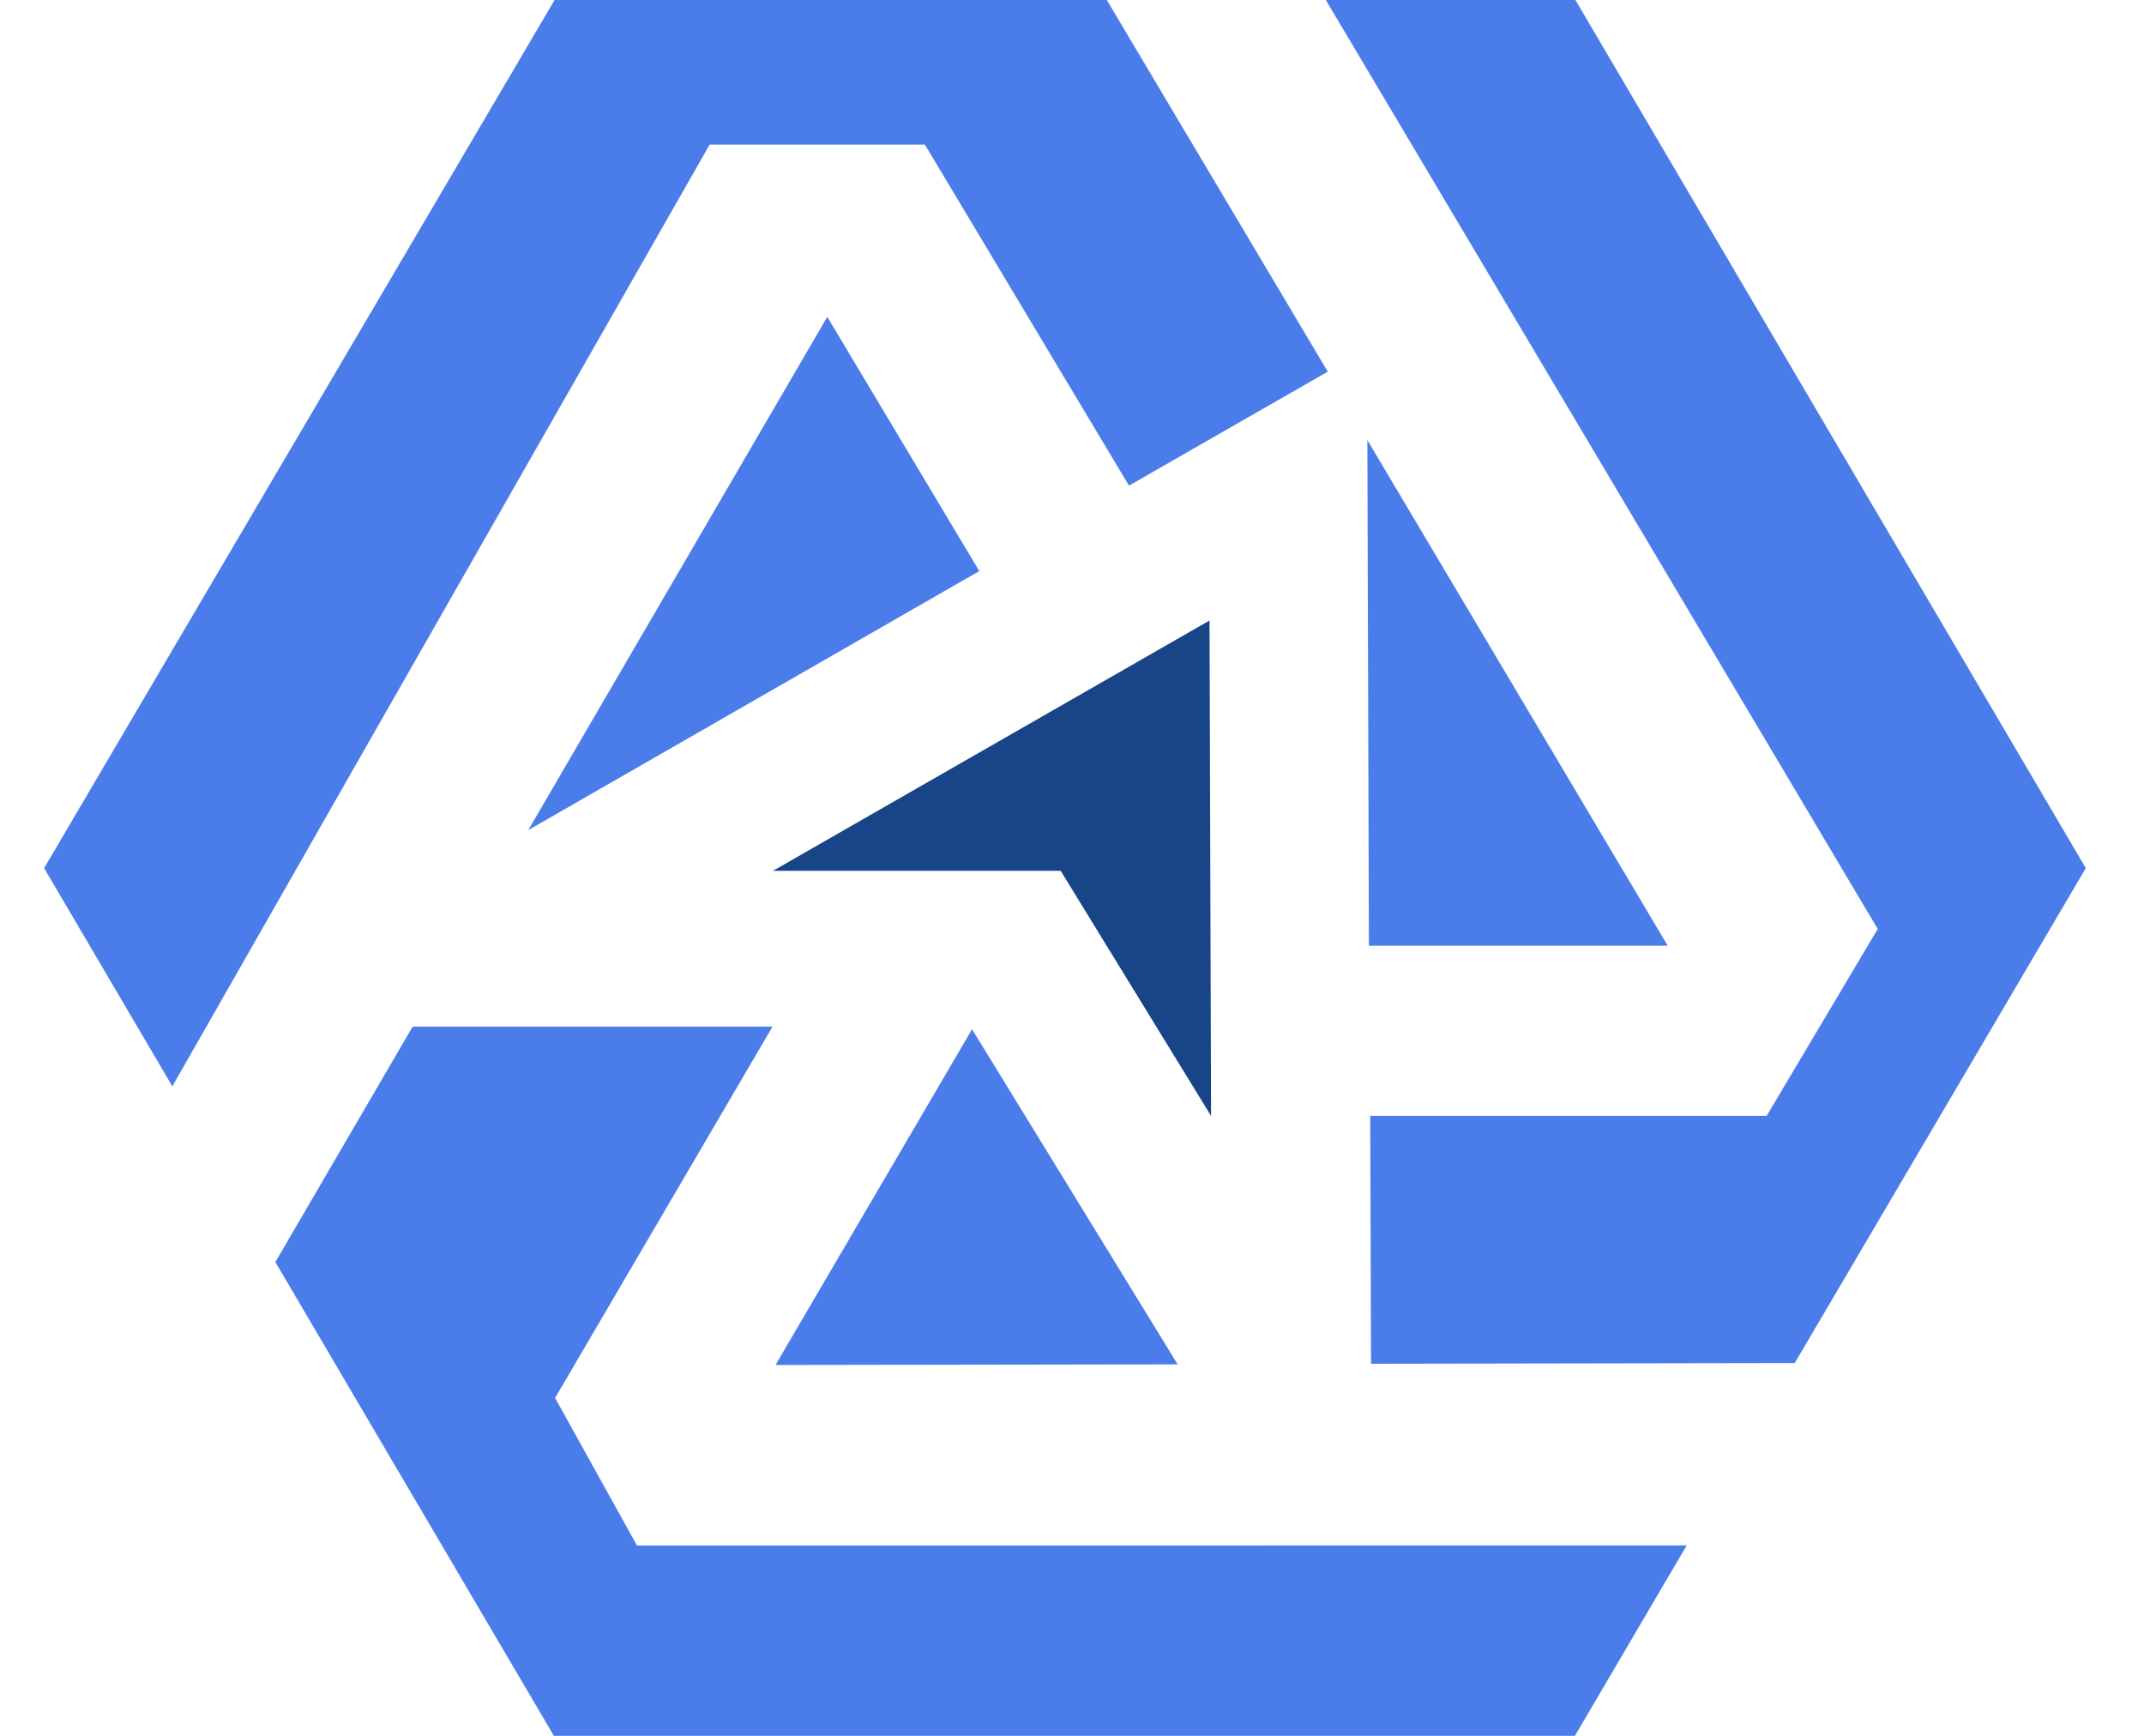
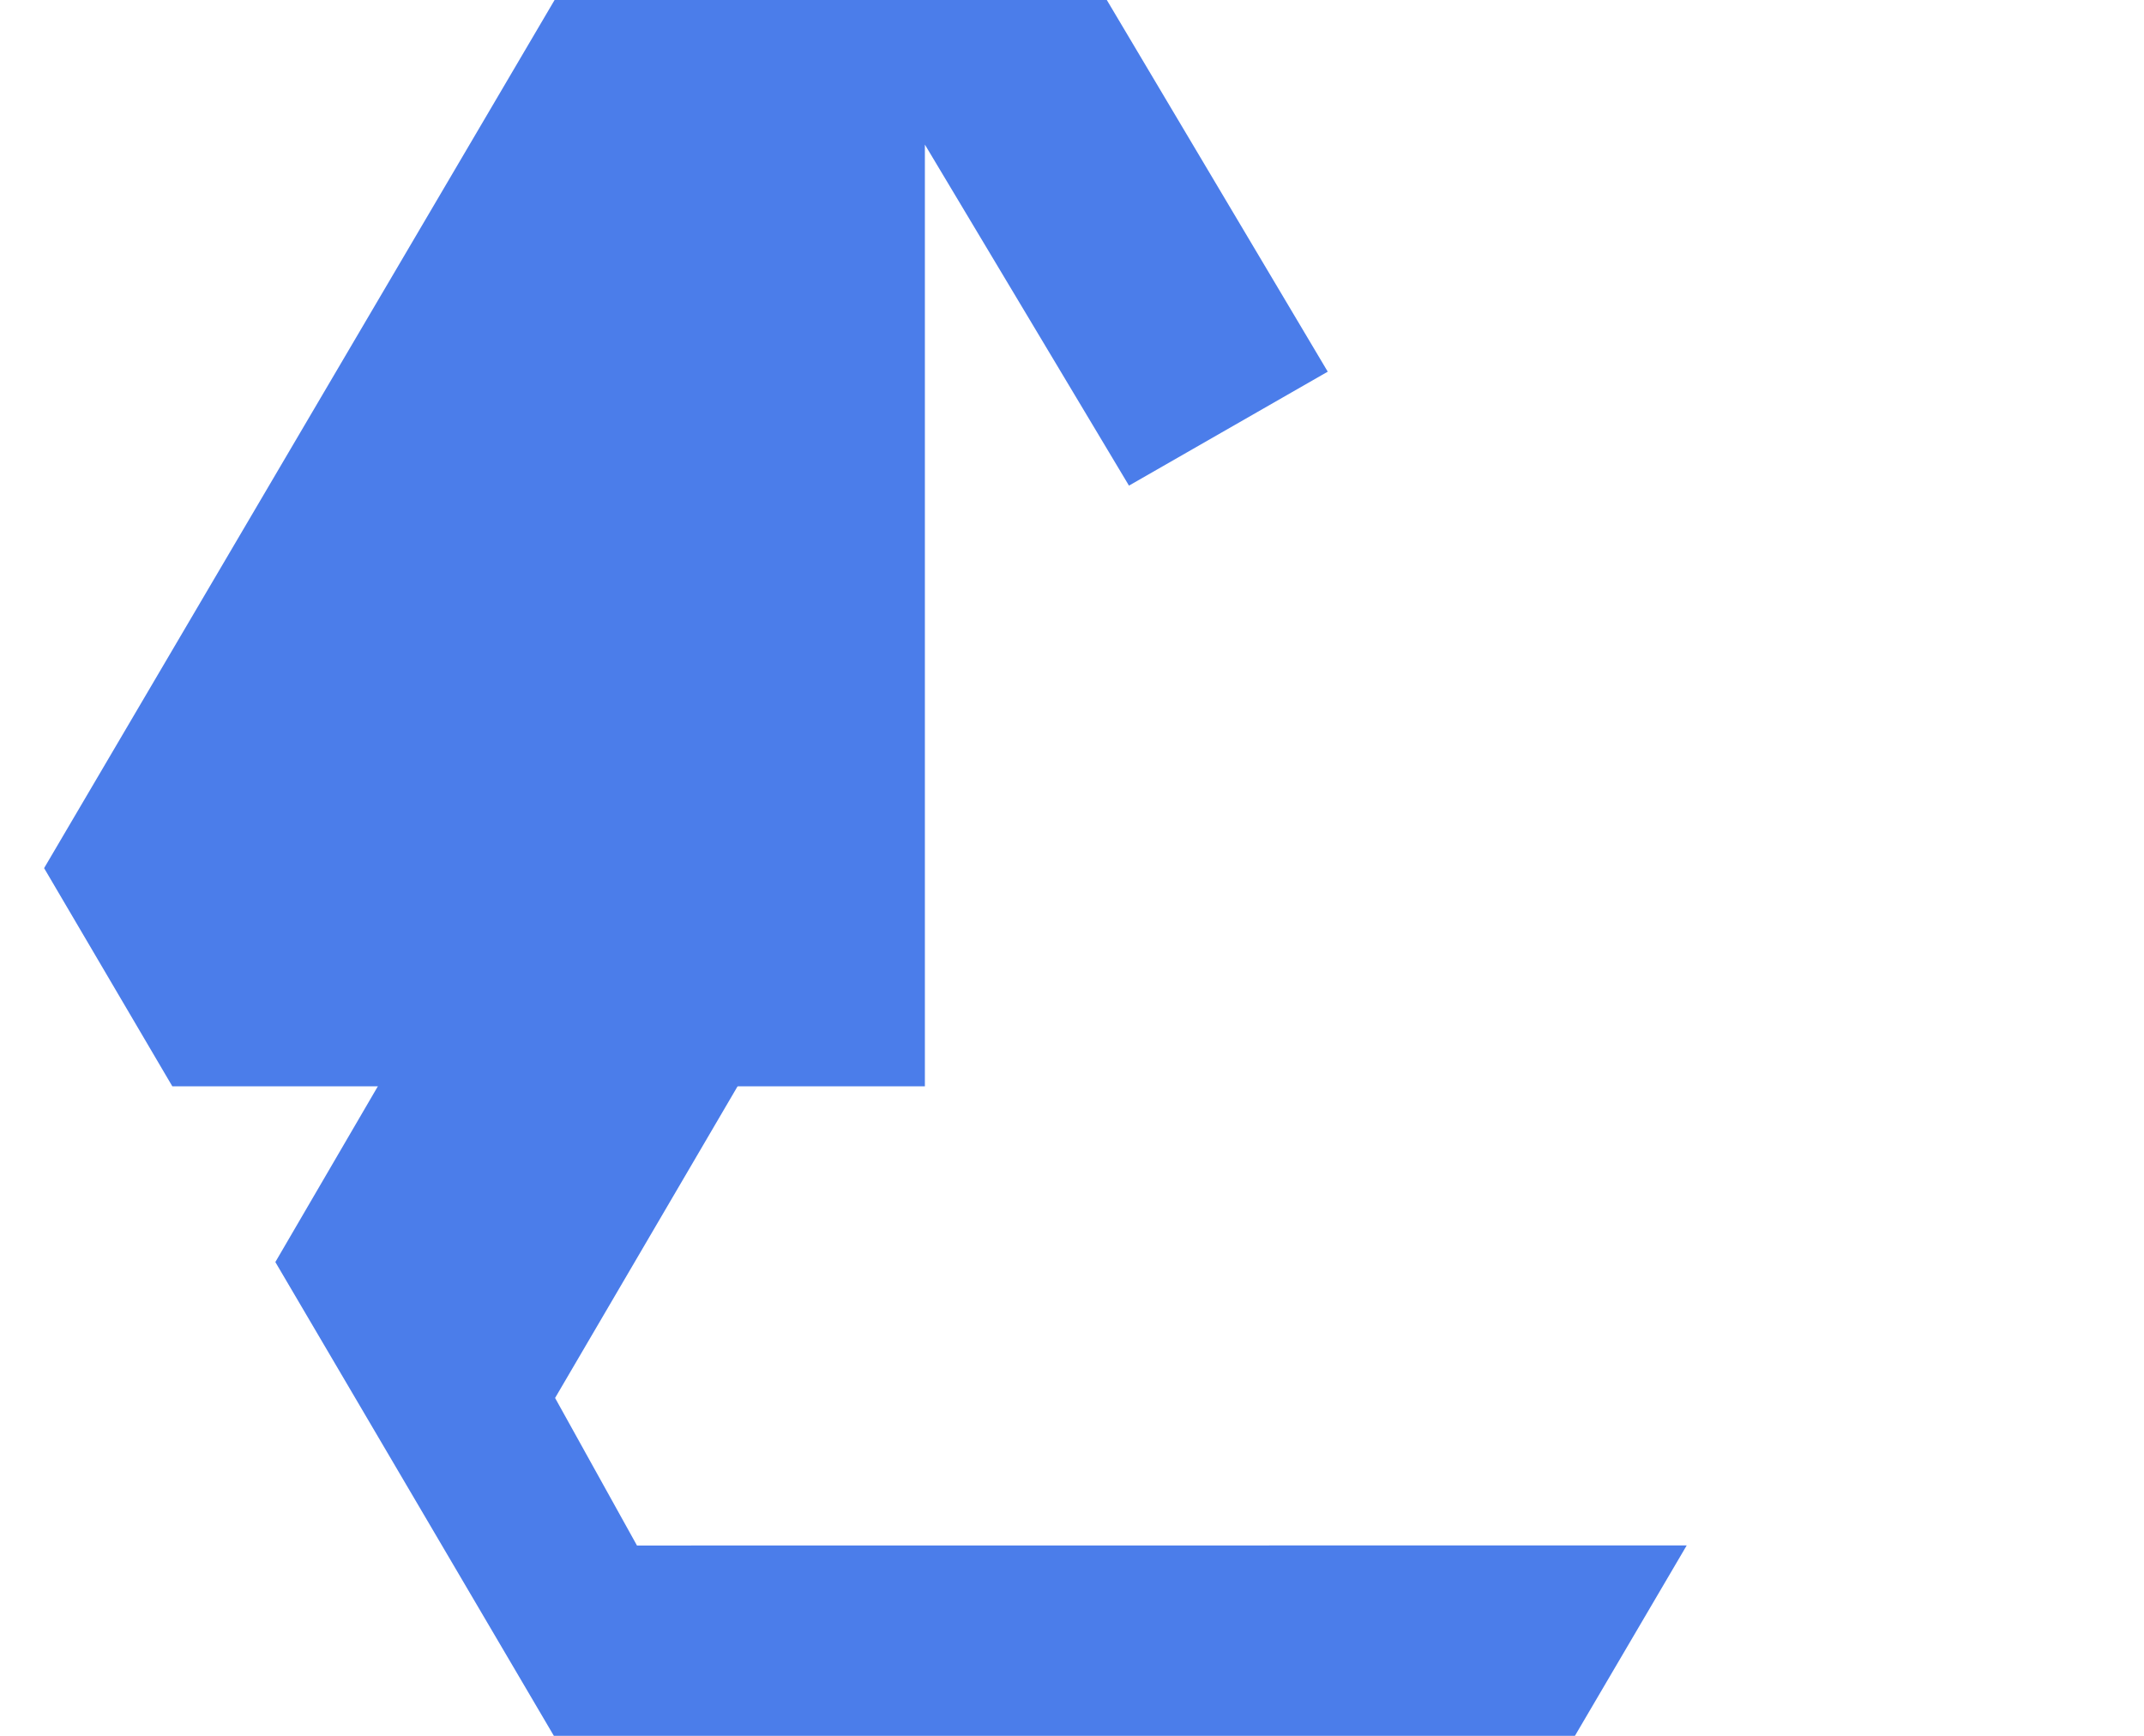
<svg xmlns="http://www.w3.org/2000/svg" width="21" height="17" viewBox="0 0 21 17" fill="none">
-   <path d="M9.059 1.416L11.058 4.756L13.005 3.64L10.841 0H5.432L0.432 8.502L1.688 10.639L6.951 1.416H9.059Z" fill="#4B7DEA" />
-   <path d="M7.596 13.368L11.535 13.362L9.521 10.08L7.596 13.368Z" fill="#4B7DEA" />
-   <path d="M13.393 4.31L13.408 9.262H16.335L13.393 4.31Z" fill="#4B7DEA" />
-   <path d="M5.174 8.13L9.592 5.593L8.103 3.103L5.174 8.13Z" fill="#4B7DEA" />
+   <path d="M9.059 1.416L11.058 4.756L13.005 3.64L10.841 0H5.432L0.432 8.502L1.688 10.639H9.059Z" fill="#4B7DEA" />
  <path d="M5.437 13.691L7.567 10.054H4.042L2.697 12.36L5.425 17H15.426L16.521 15.135L6.239 15.136L5.437 13.691Z" fill="#4B7DEA" />
-   <path d="M15.431 0H12.986L18.392 9.098L17.304 10.928H13.421L13.429 13.356L17.579 13.349L20.43 8.502L15.431 0Z" fill="#4B7DEA" />
-   <path d="M11.847 6.077L7.572 8.528H10.389L11.862 10.929L11.847 6.077Z" fill="#184587" />
</svg>